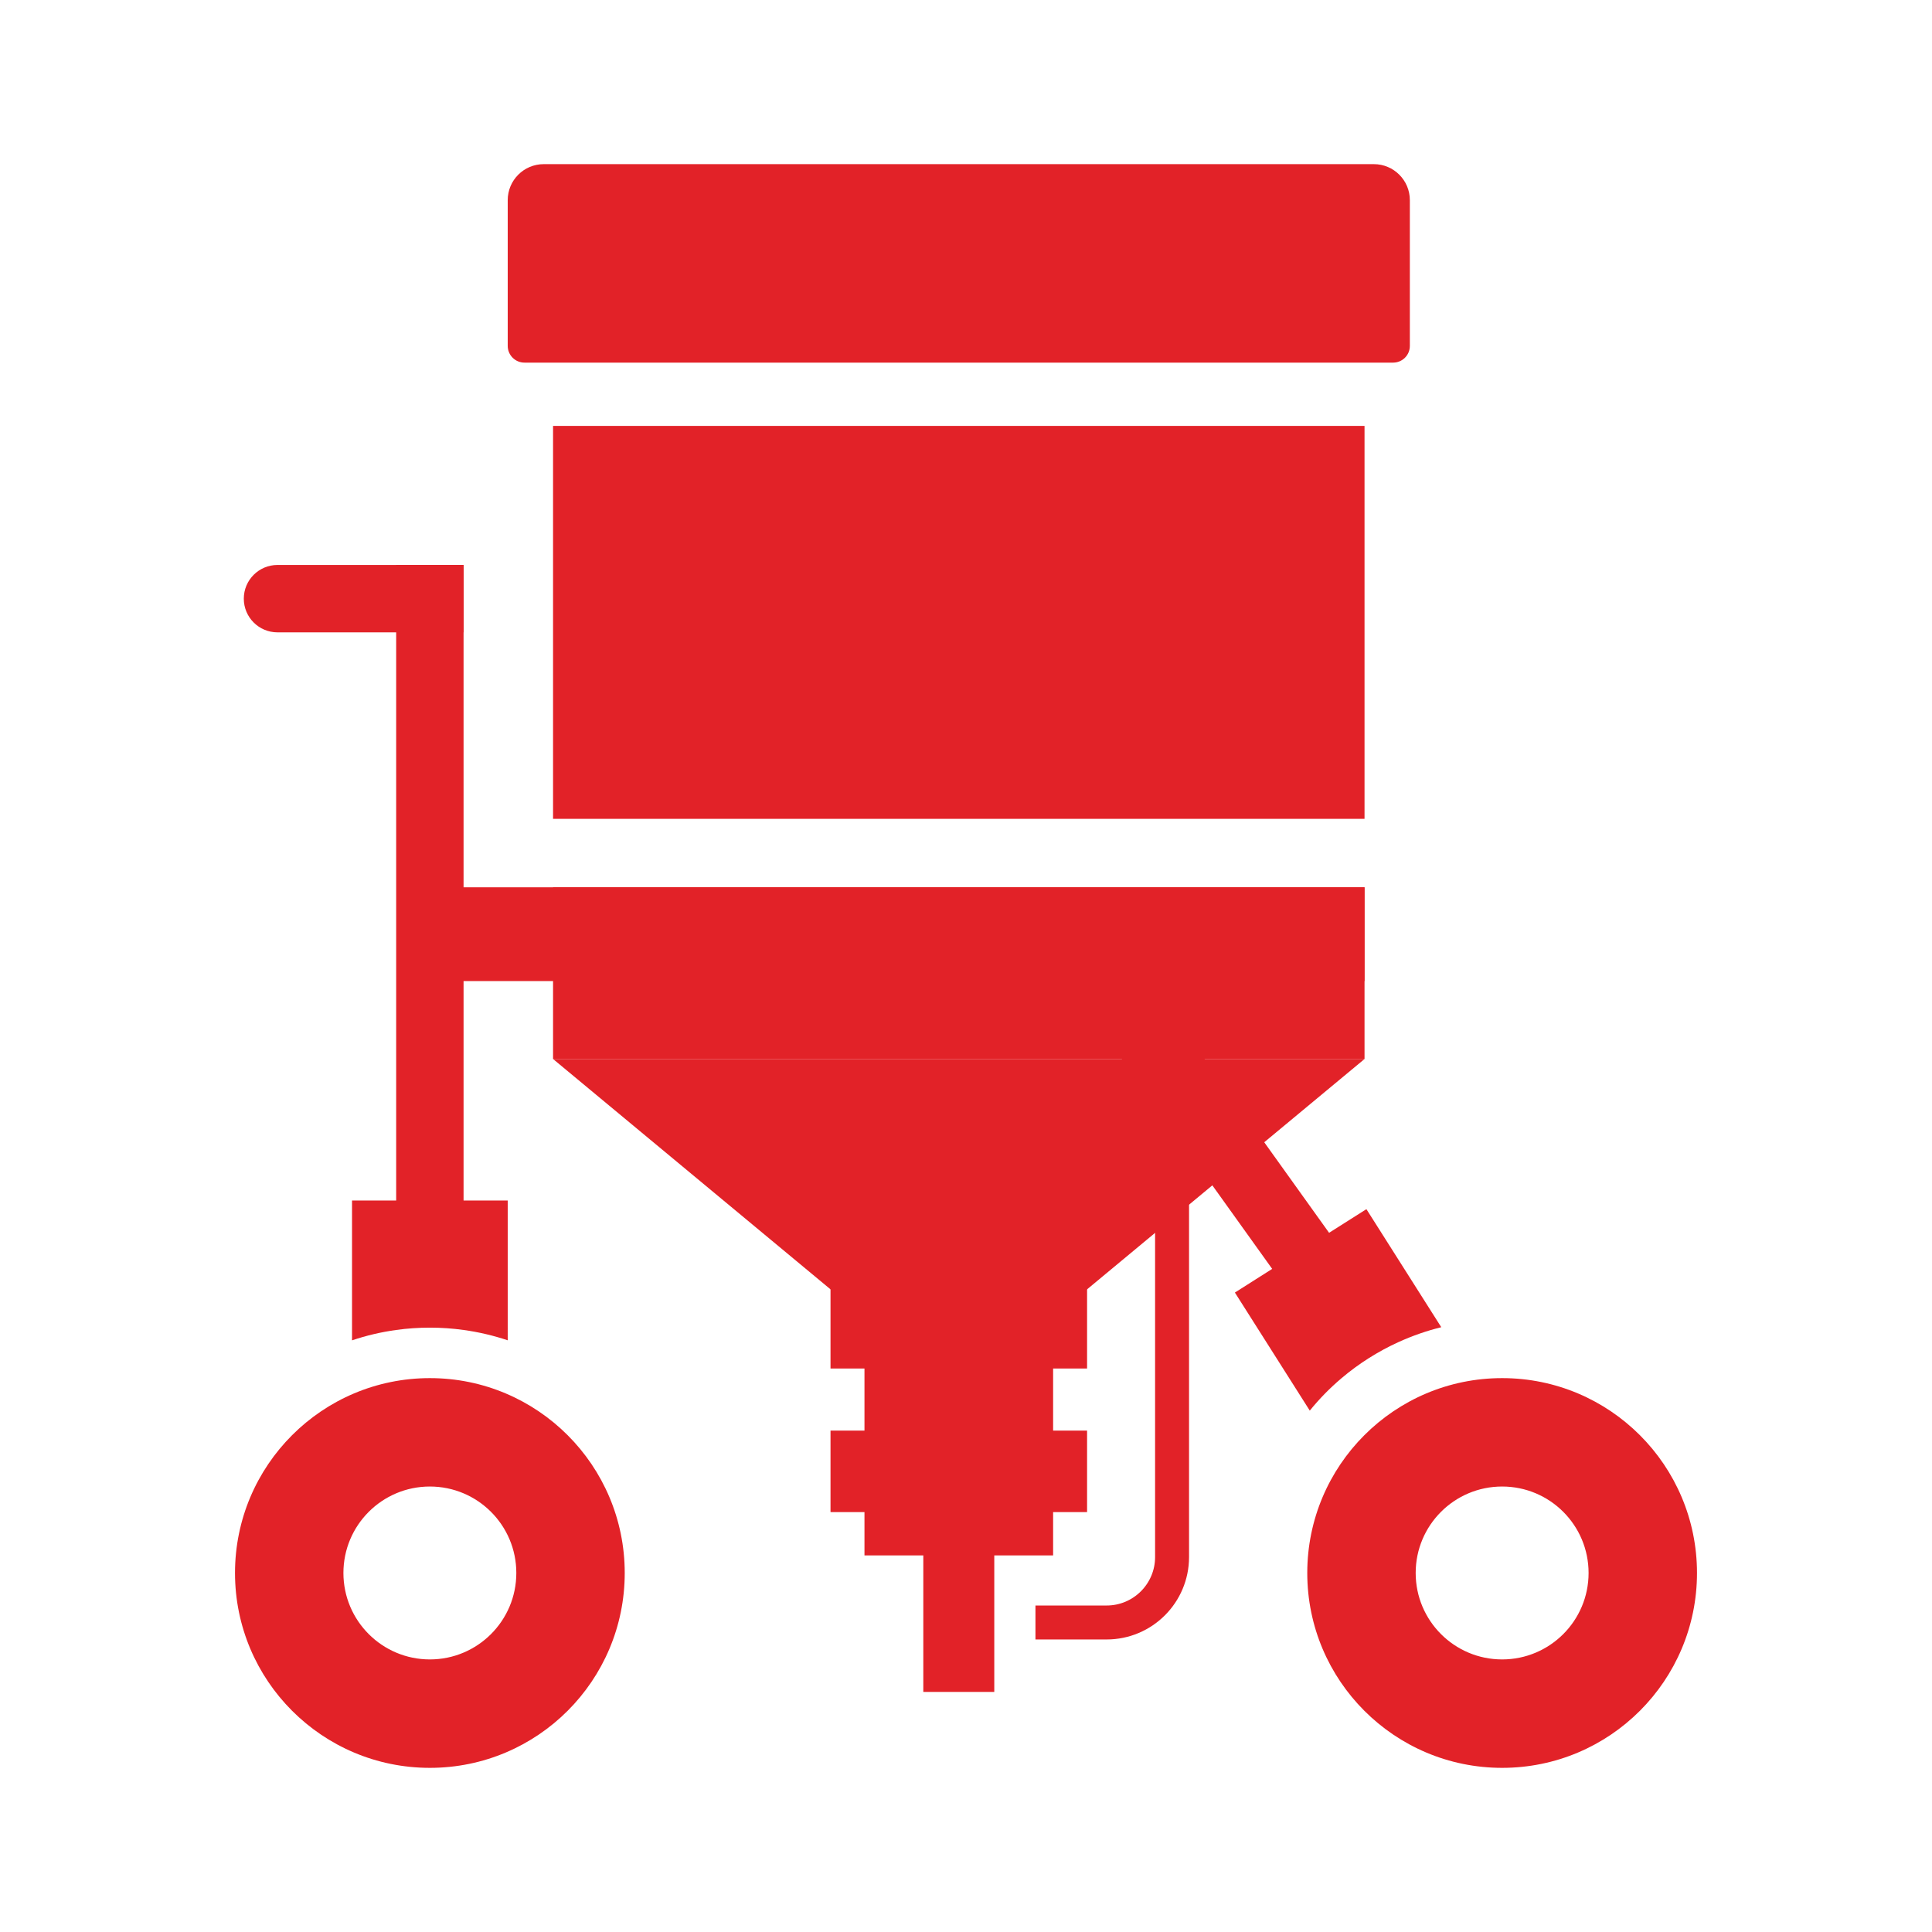
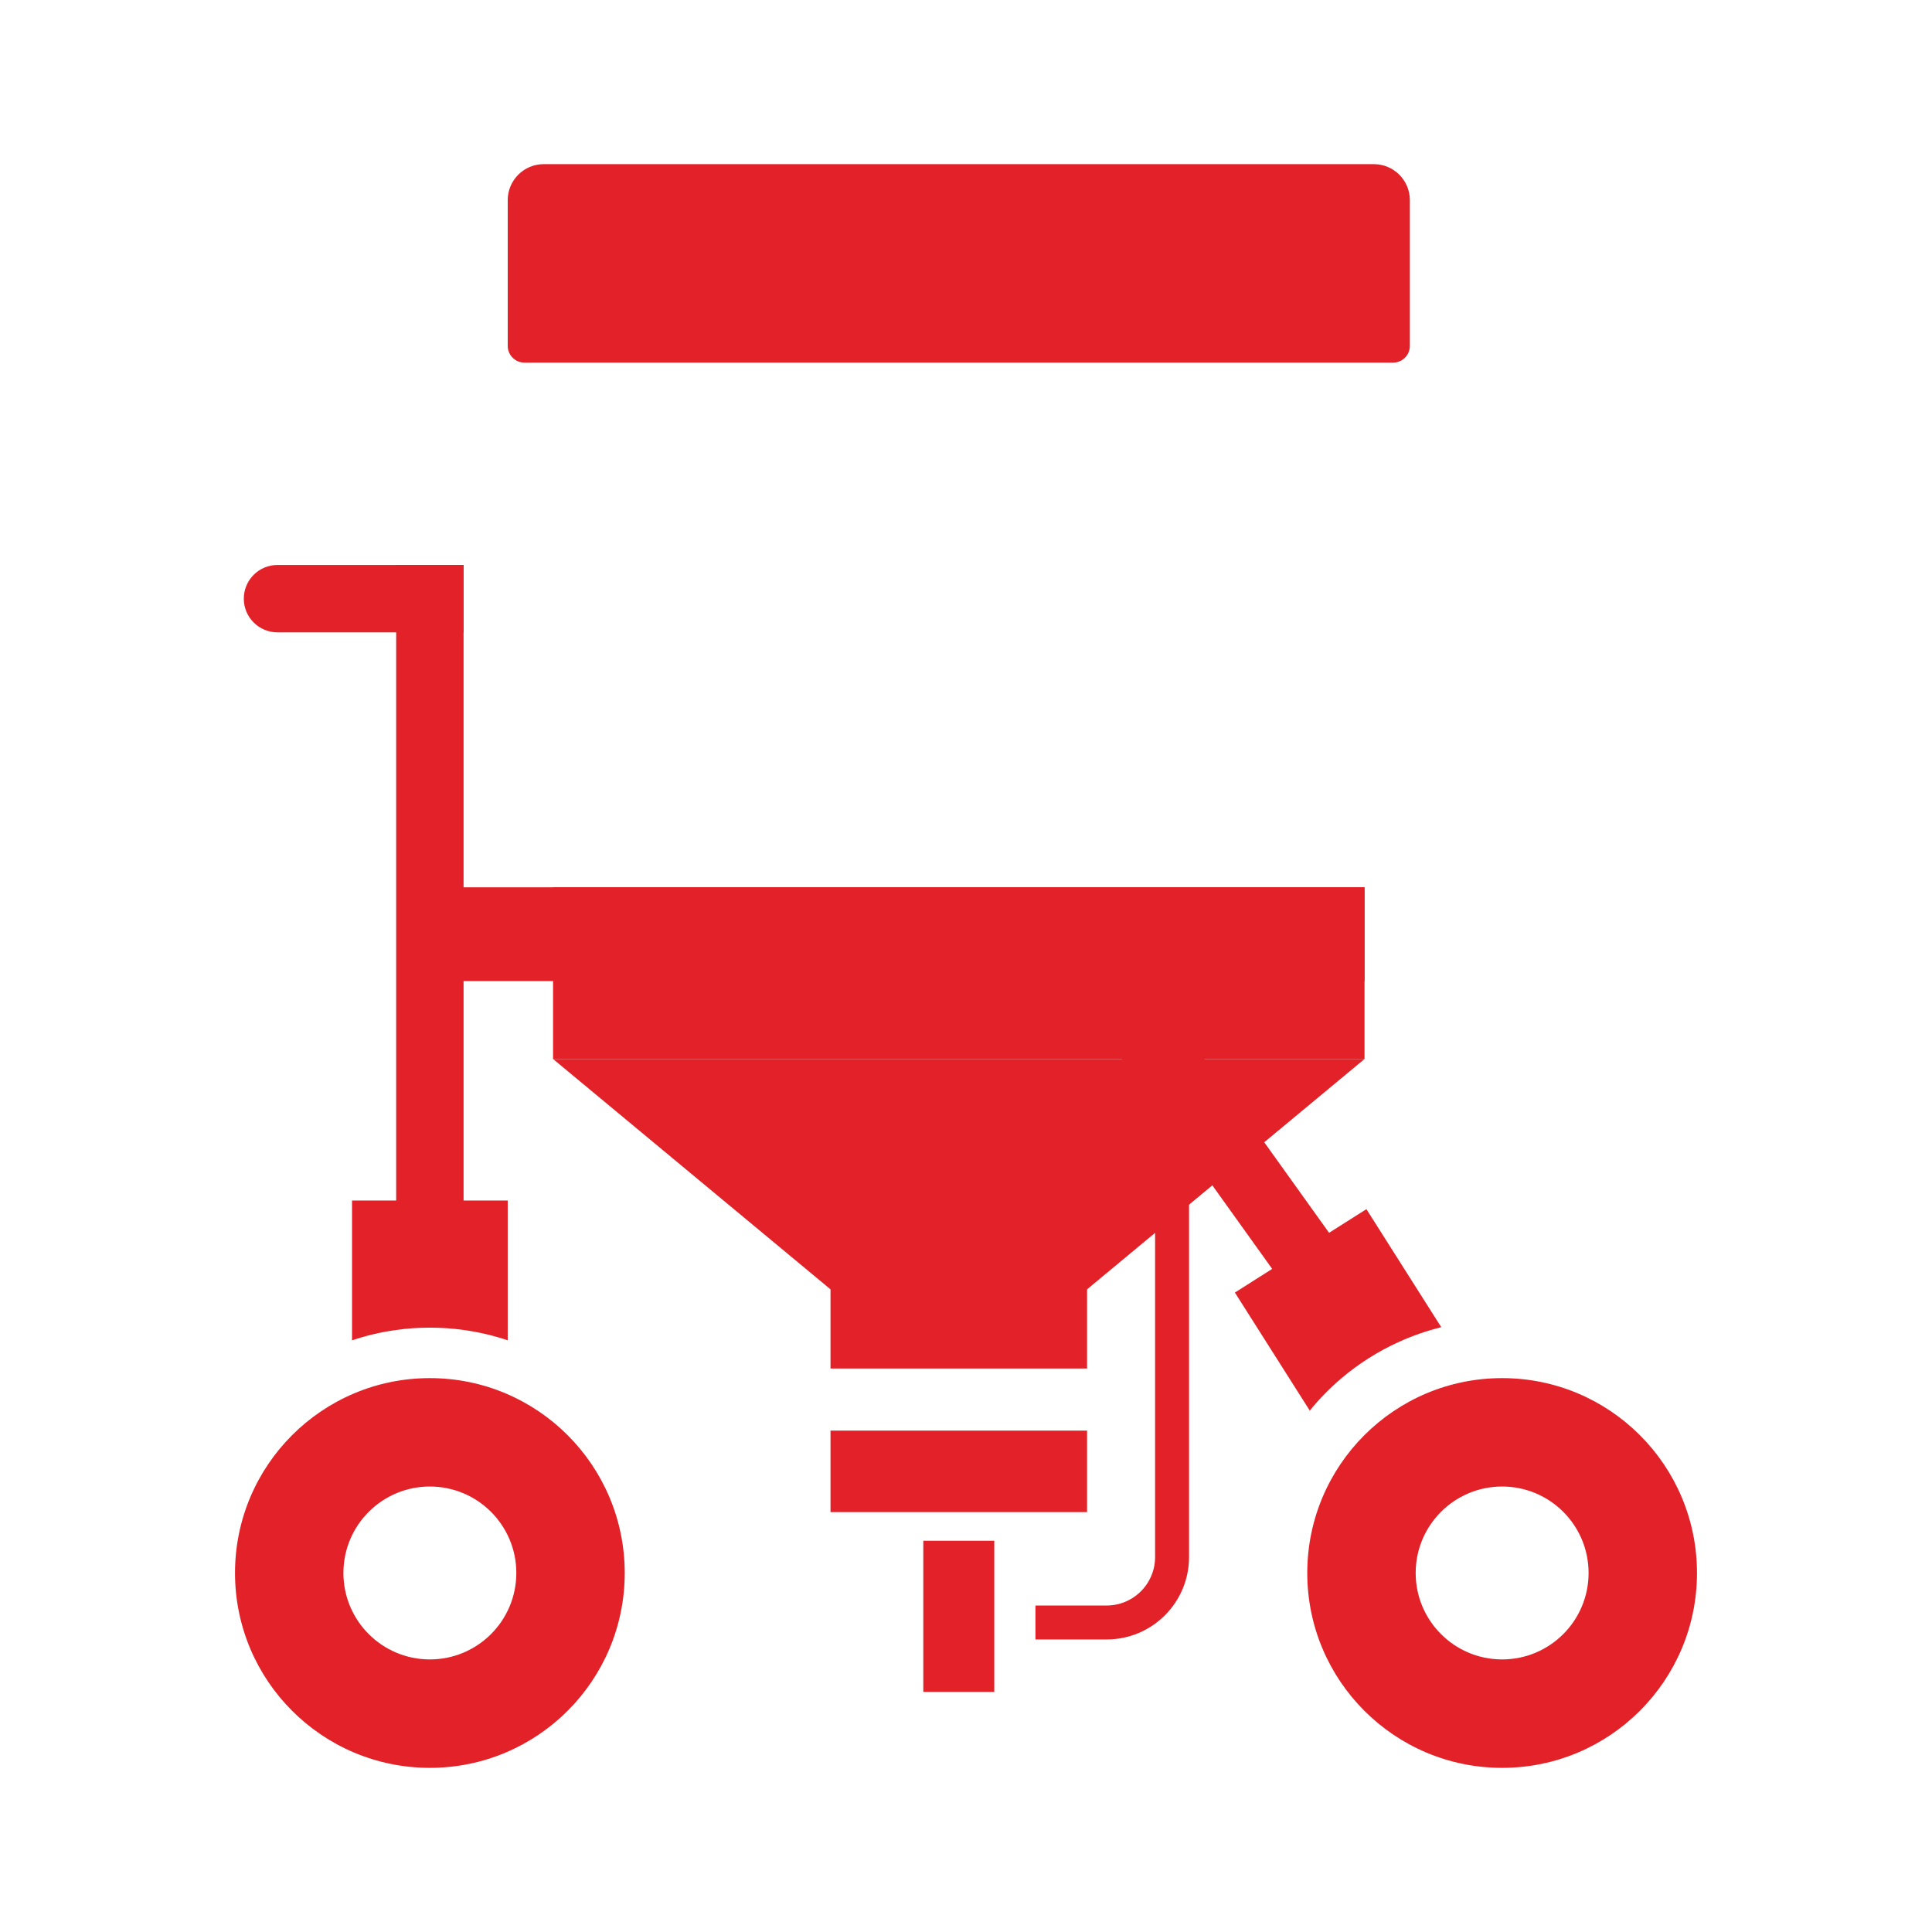
<svg xmlns="http://www.w3.org/2000/svg" id="Layer_1" x="0px" y="0px" viewBox="0 0 1024 1024" style="enable-background:new 0 0 1024 1024;" xml:space="preserve">
  <style type="text/css"> .st0{fill:#E22228;} .st1{fill:none;stroke:#E22228;stroke-width:18;stroke-miterlimit:10;}</style>
  <path class="st0" d="M738.38,192.2h-460.4c-4.9,0-8.88-3.98-8.88-8.88v-77.23c0-10.54,8.55-19.09,19.09-19.09h439.97 c10.54,0,19.09,8.55,19.09,19.09v77.23C747.26,188.23,743.28,192.2,738.38,192.2z" />
  <polygon class="st0" points="558.17,698.32 458.19,698.32 293.13,561.29 723.23,561.29 " />
-   <rect x="458.19" y="698.32" class="st0" width="99.98" height="126.08" />
  <rect x="440.19" y="682.15" class="st0" width="135.98" height="43.19" />
  <rect x="440.19" y="758.25" class="st0" width="135.98" height="43.19" />
  <rect x="489.37" y="816.63" class="st0" width="37.62" height="80.12" />
  <path class="st0" d="M245.7,636.3V299.45h-35.72V636.3h-23.4v74.11c7.52-2.54,15.34-4.39,23.4-5.5c5.84-0.82,11.81-1.23,17.87-1.23 c6.06,0,12.01,0.41,17.85,1.23c8.05,1.11,15.89,2.96,23.4,5.48V636.3H245.7z" />
  <path class="st0" d="M704.44,653.41L591.26,495.36l-30.17,19.13l113.19,158.05l-19.76,12.54l39.69,62.58 c4.99-6.17,10.6-11.92,16.82-17.18c4.5-3.82,9.31-7.36,14.43-10.61c5.12-3.24,10.36-6.08,15.74-8.52c7.39-3.37,15-6.01,22.7-7.9 l-39.68-62.57L704.44,653.41z" />
  <path class="st0" d="M227.84,730.43c-57.04,0-103.28,46.24-103.28,103.28S170.8,937,227.84,937s103.28-46.24,103.28-103.28 S284.88,730.43,227.84,730.43z M227.84,879.53c-25.3,0-45.82-20.51-45.82-45.82c0-25.3,20.51-45.82,45.82-45.82 s45.82,20.51,45.82,45.82C273.66,859.02,253.14,879.53,227.84,879.53z" />
  <path class="st0" d="M796.16,730.43c-57.04,0-103.28,46.24-103.28,103.28S739.12,937,796.16,937s103.28-46.24,103.28-103.28 S853.2,730.43,796.16,730.43z M796.16,879.53c-25.3,0-45.82-20.51-45.82-45.82c0-25.3,20.51-45.82,45.82-45.82 s45.82,20.51,45.82,45.82C841.98,859.02,821.46,879.53,796.16,879.53z" />
  <rect x="227.84" y="470.29" class="st0" width="495.39" height="49.7" />
  <path class="st0" d="M147.08,335.16h98.62v-35.72h-98.62c-9.86,0-17.86,8-17.86,17.86v0C129.22,327.17,137.21,335.16,147.08,335.16z " />
  <path class="st1" d="M548.81,859.95h37.72c19.16,0,34.69-15.53,34.69-34.69V519.99" />
  <g>
-     <rect x="293.13" y="225.74" class="st0" width="430.1" height="208.26" />
    <rect x="293.13" y="470.29" class="st0" width="430.1" height="91.01" />
  </g>
</svg>